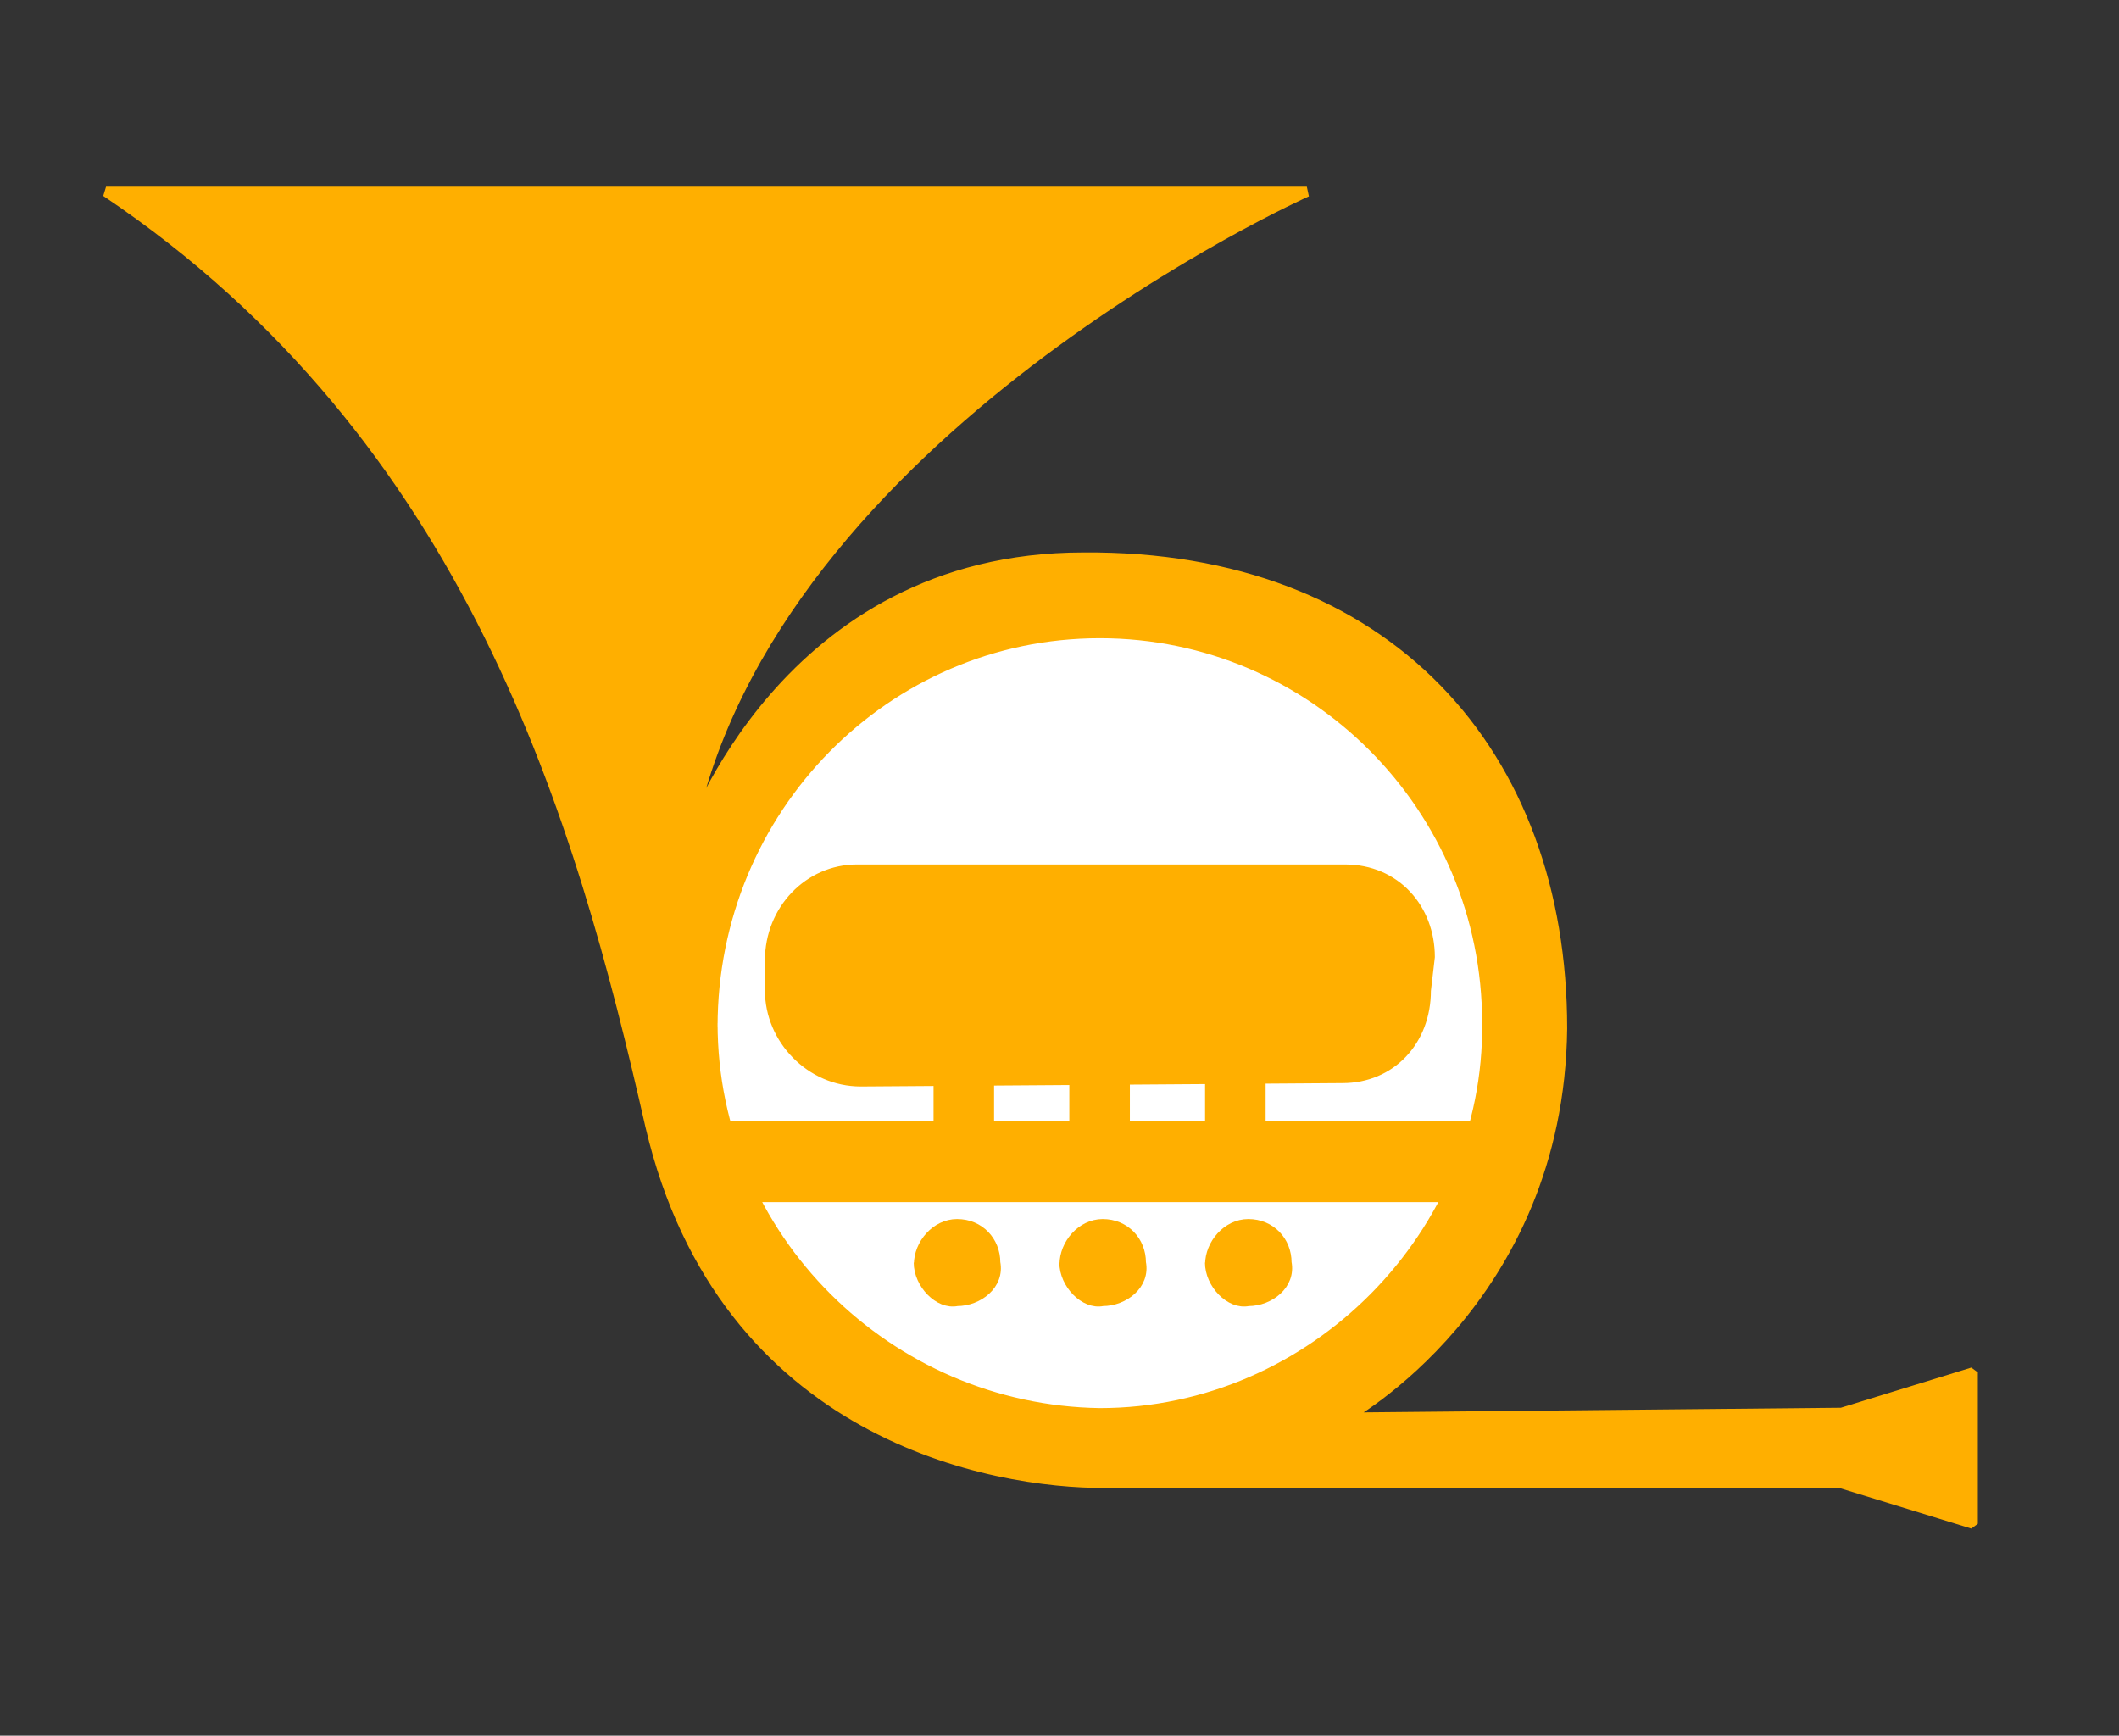
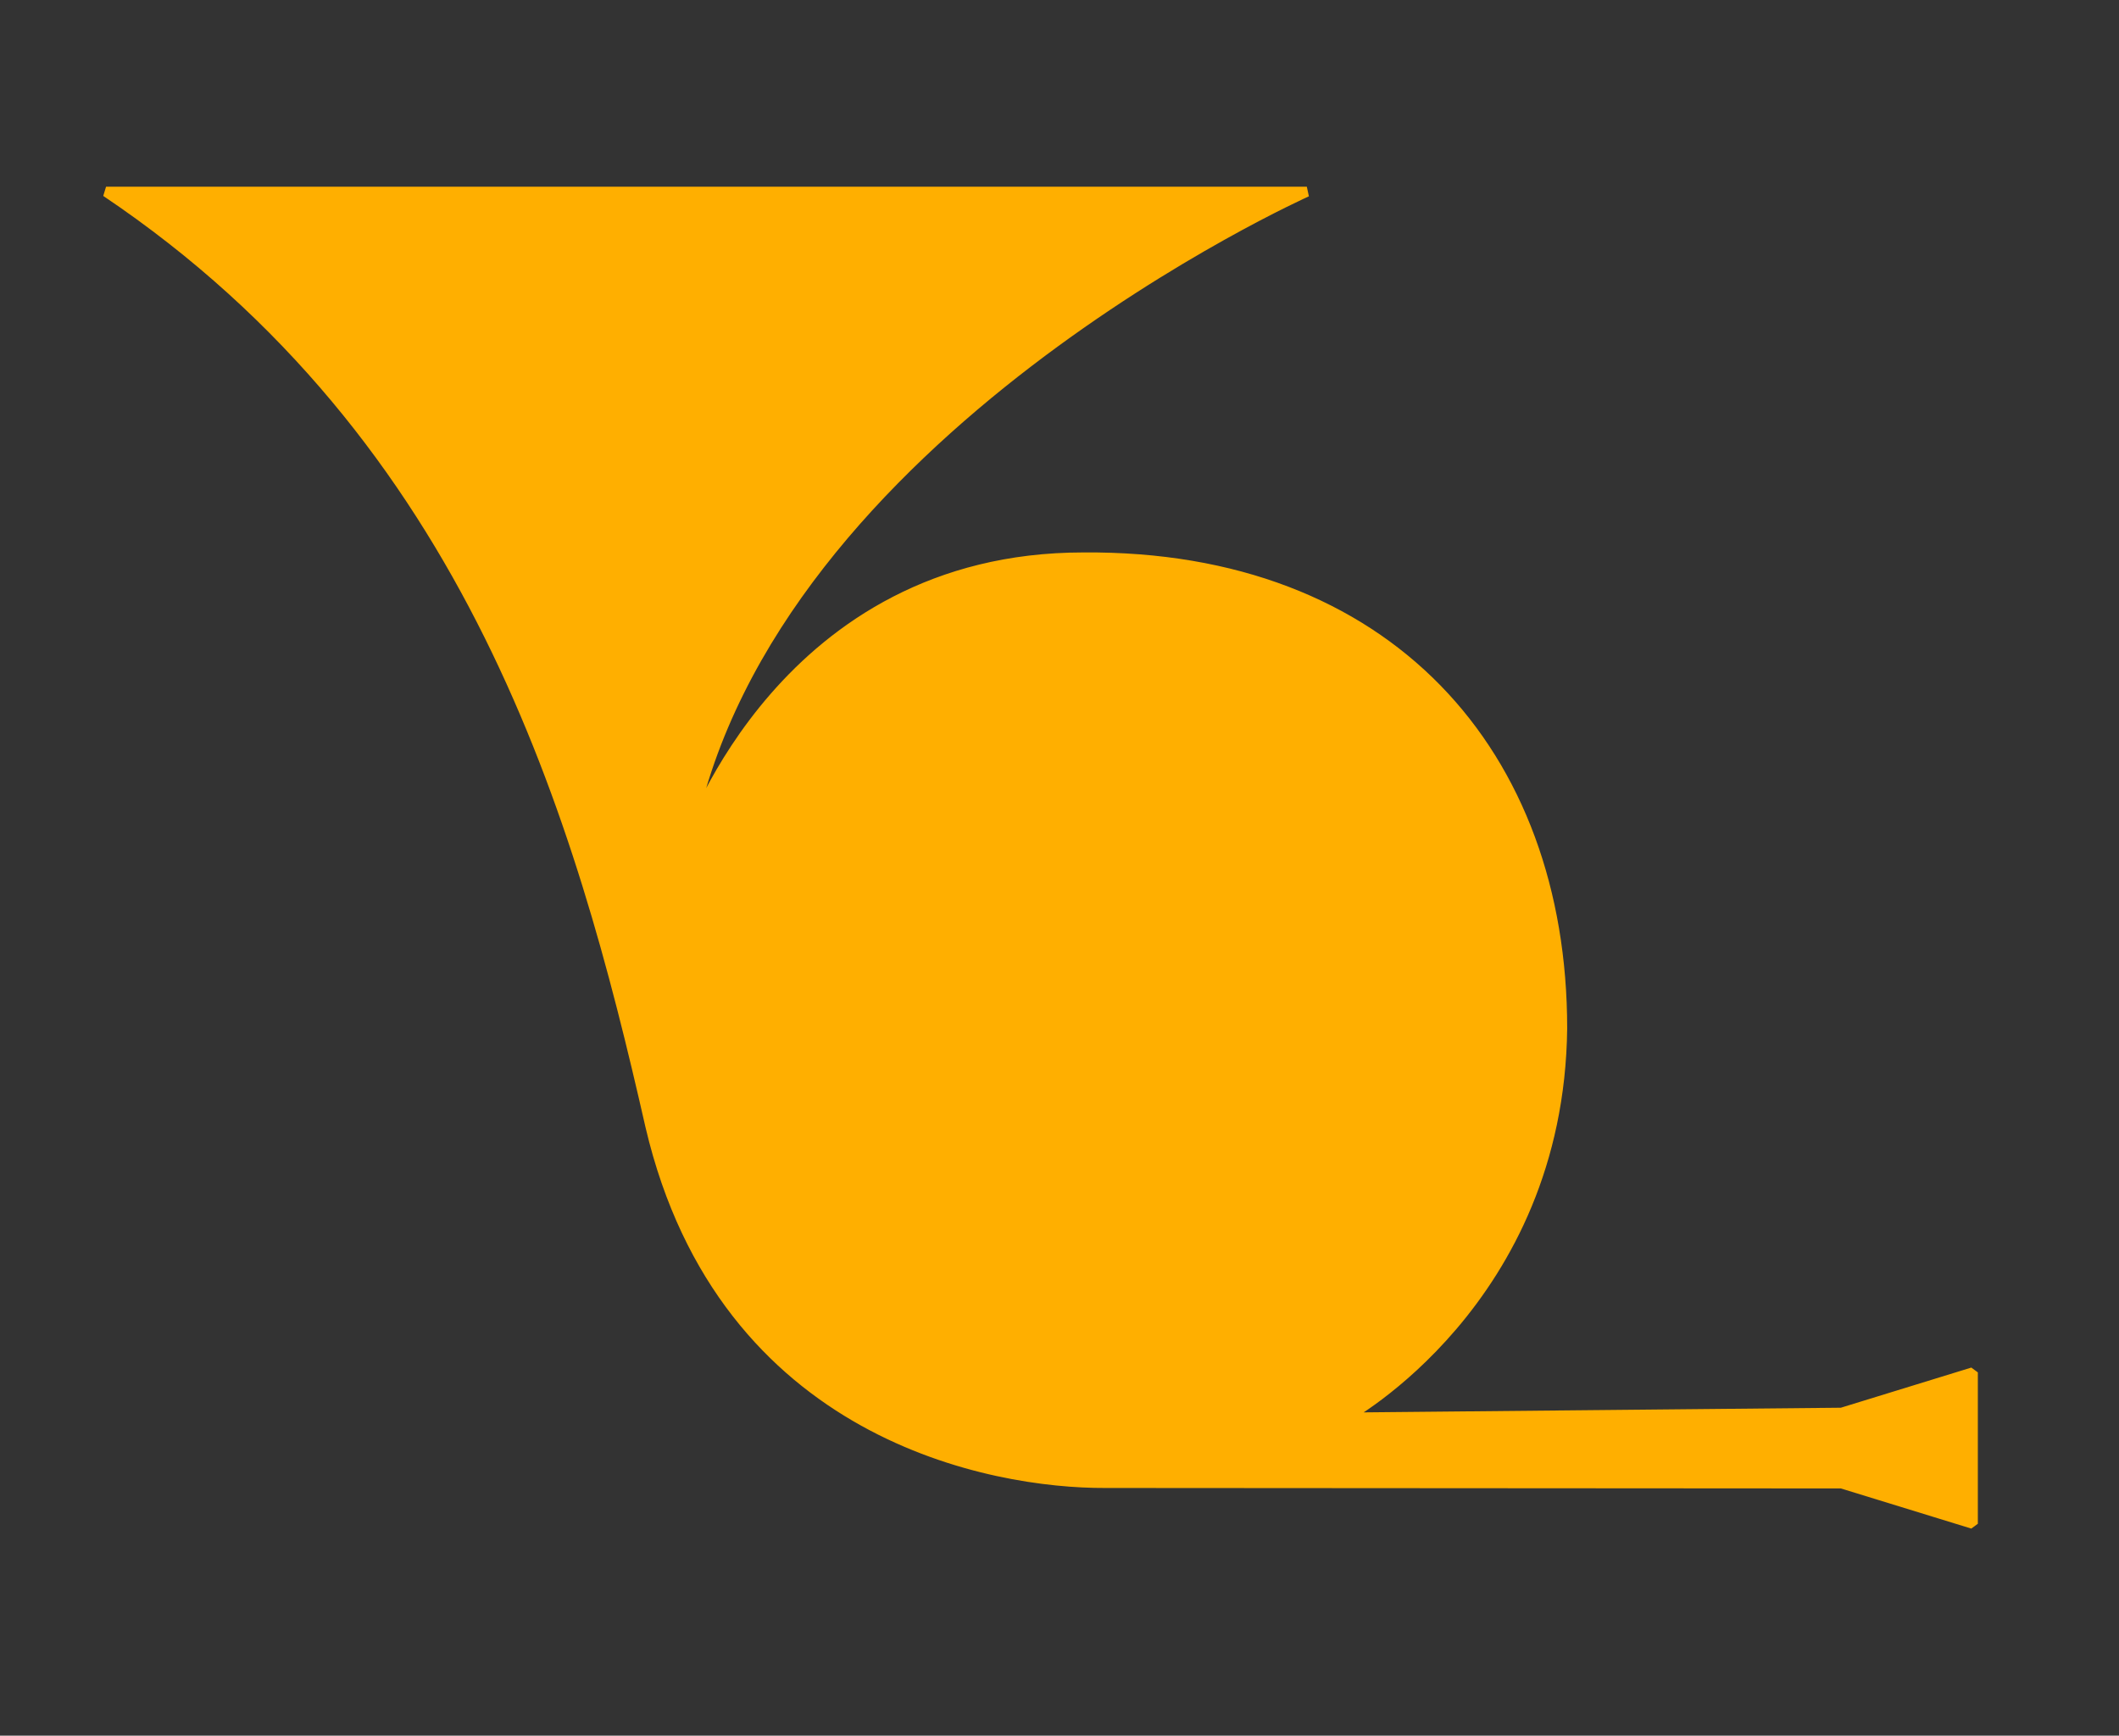
<svg xmlns="http://www.w3.org/2000/svg" width="157.5pt" height="129pt" viewBox="0 0 157.5 129" version="1.1">
  <rect x="0" y="0" width="157.5" height="129" fill="#333333" stroke="none" />
  <g id="surface6">
    <path style="fill-rule:evenodd;fill:rgb(100%,68.627%,0%);fill-opacity:1;stroke-width:1;stroke-linecap:butt;stroke-linejoin:bevel;stroke:rgb(100%,68.627%,0%);stroke-opacity:1;stroke-miterlimit:10;" d="M -0 0 L 119 0 C 119 0 65.849 23.771 57.807 63.724 C 58 64 67.088 36.245 96.849 36.245 C 127 36 144.302 55.667 144.302 82.906 C 144 110 122.854 121.479 122.854 121.479 L 172 121 L 185 117 L 185 132 L 172 128 C 172 128 109.984 127.953 98.995 127.953 C 88 128 61.192 123.37 53.953 92.62 C 47 62 36.26 24.375 -0 0 Z M -0 0 " transform="matrix(0.75,0,0,0.75,7.883,14.25)" />
-     <path style="fill-rule:evenodd;fill:rgb(100%,100%,100%);fill-opacity:1;stroke-width:1;stroke-linecap:butt;stroke-linejoin:bevel;stroke:rgb(100%,100%,100%);stroke-opacity:1;stroke-miterlimit:10;" d="M -0.002 37.999 C -0.002 16.999 16.686 -0.001 37.384 -0.001 C 57.998 -0.001 74.769 16.827 74.769 37.645 C 74.998 57.999 57.993 75.291 37.384 75.291 C 16.998 74.999 -0.002 58.39 -0.002 37.645 Z M -0.002 37.999 " transform="matrix(0.75,0,0,0.75,53.712,47.809)" />
    <path style="fill-rule:evenodd;fill:rgb(100%,68.627%,0%);fill-opacity:1;stroke-width:1;stroke-linecap:butt;stroke-linejoin:bevel;stroke:rgb(100%,68.627%,0%);stroke-opacity:1;stroke-miterlimit:10;" d="M 9.002 -0.002 L 57.002 -0.002 C 62.002 -0.002 65.392 3.878 65.392 8.669 L 65.002 11.998 C 65.002 16.998 61.507 20.664 56.746 20.664 L 9.002 20.998 C 4.002 20.998 0.002 16.784 0.002 11.992 L 0.002 8.998 C 0.002 3.998 3.856 -0.002 8.616 -0.002 Z M 9.002 -0.002 " transform="matrix(0.75,0,0,0.75,57.229,64.627)" />
    <path style="fill-rule:evenodd;fill:rgb(100%,68.627%,0%);fill-opacity:1;stroke-width:1;stroke-linecap:butt;stroke-linejoin:bevel;stroke:rgb(100%,68.627%,0%);stroke-opacity:1;stroke-miterlimit:10;" d="M 6.997 -0.001 L 51.997 -0.001 C 54.997 -0.001 58.279 2.984 58.279 6.692 C 57.997 9.999 55.263 13.411 51.576 13.411 L 6.997 12.999 C 2.997 12.999 -0.003 10.395 -0.003 6.692 C -0.003 2.999 2.966 -0.021 6.648 -0.021 Z M 6.997 -0.001 " transform="matrix(0.75,0,0,0.75,59.896,67.348)" />
    <path style="fill-rule:evenodd;fill:rgb(100%,68.627%,0%);fill-opacity:1;stroke-width:1;stroke-linecap:butt;stroke-linejoin:bevel;stroke:rgb(100%,68.627%,0%);stroke-opacity:1;stroke-miterlimit:10;" d="M -0.002 -0 L 4.998 -0 L 4.998 22 L -0.002 22 Z M -0.002 -0 " transform="matrix(0.75,0,0,0.75,69.764,67.164)" />
    <path style="fill-rule:evenodd;fill:rgb(100%,68.627%,0%);fill-opacity:1;stroke-width:1;stroke-linecap:butt;stroke-linejoin:bevel;stroke:rgb(100%,68.627%,0%);stroke-opacity:1;stroke-miterlimit:10;" d="M 0 -0 L 5 -0 L 5 22 L 0 22 Z M 0 -0 " transform="matrix(0.75,0,0,0.75,79.855,67.164)" />
    <path style="fill-rule:evenodd;fill:rgb(100%,68.627%,0%);fill-opacity:1;stroke-width:1;stroke-linecap:butt;stroke-linejoin:bevel;stroke:rgb(100%,68.627%,0%);stroke-opacity:1;stroke-miterlimit:10;" d="M -0.002 -0 L 4.998 -0 L 4.998 22 L -0.002 22 Z M -0.002 -0 " transform="matrix(0.75,0,0,0.75,89.947,67.164)" />
    <path style="fill-rule:evenodd;fill:rgb(100%,68.627%,0%);fill-opacity:1;stroke-width:1;stroke-linecap:butt;stroke-linejoin:bevel;stroke:rgb(100%,68.627%,0%);stroke-opacity:1;stroke-miterlimit:10;" d="M -0.001 0.001 L 74.999 0.001 L 74.999 7.001 L -0.001 7.001 Z M -0.001 0.001 " transform="matrix(0.75,0,0,0.75,53.731,83.718)" />
    <path style="fill-rule:evenodd;fill:rgb(100%,68.627%,0%);fill-opacity:1;stroke-width:1;stroke-linecap:butt;stroke-linejoin:bevel;stroke:rgb(100%,68.627%,0%);stroke-opacity:1;stroke-miterlimit:10;" d="M 0.002 4 C 0.002 2 1.685 -0 3.784 -0 C 6.002 -0 7.57 1.708 7.57 3.812 C 8.002 6 5.872 7.625 3.784 7.625 C 2.002 8 -0.013 5.916 -0.013 3.812 Z M 0.002 4 " transform="matrix(0.75,0,0,0.75,68.299,90.977)" />
    <path style="fill-rule:evenodd;fill:rgb(100%,68.627%,0%);fill-opacity:1;stroke-width:1;stroke-linecap:butt;stroke-linejoin:bevel;stroke:rgb(100%,68.627%,0%);stroke-opacity:1;stroke-miterlimit:10;" d="M -0.002 4 C -0.002 2 1.685 -0 3.784 -0 C 5.998 -0 7.571 1.708 7.571 3.812 C 7.998 6 5.873 7.625 3.784 7.625 C 1.998 8 -0.013 5.916 -0.013 3.812 Z M -0.002 4 " transform="matrix(0.75,0,0,0.75,89.947,90.977)" />
    <path style="fill-rule:evenodd;fill:rgb(100%,68.627%,0%);fill-opacity:1;stroke-width:1;stroke-linecap:butt;stroke-linejoin:bevel;stroke:rgb(100%,68.627%,0%);stroke-opacity:1;stroke-miterlimit:10;" d="M 0.002 4 C 0.002 2 1.685 -0 3.784 -0 C 6.003 -0 7.57 1.708 7.57 3.812 C 8.002 6 5.872 7.625 3.784 7.625 C 2.002 8 -0.013 5.916 -0.013 3.812 Z M 0.002 4 " transform="matrix(0.75,0,0,0.75,79.123,90.977)" />
  </g>
</svg>